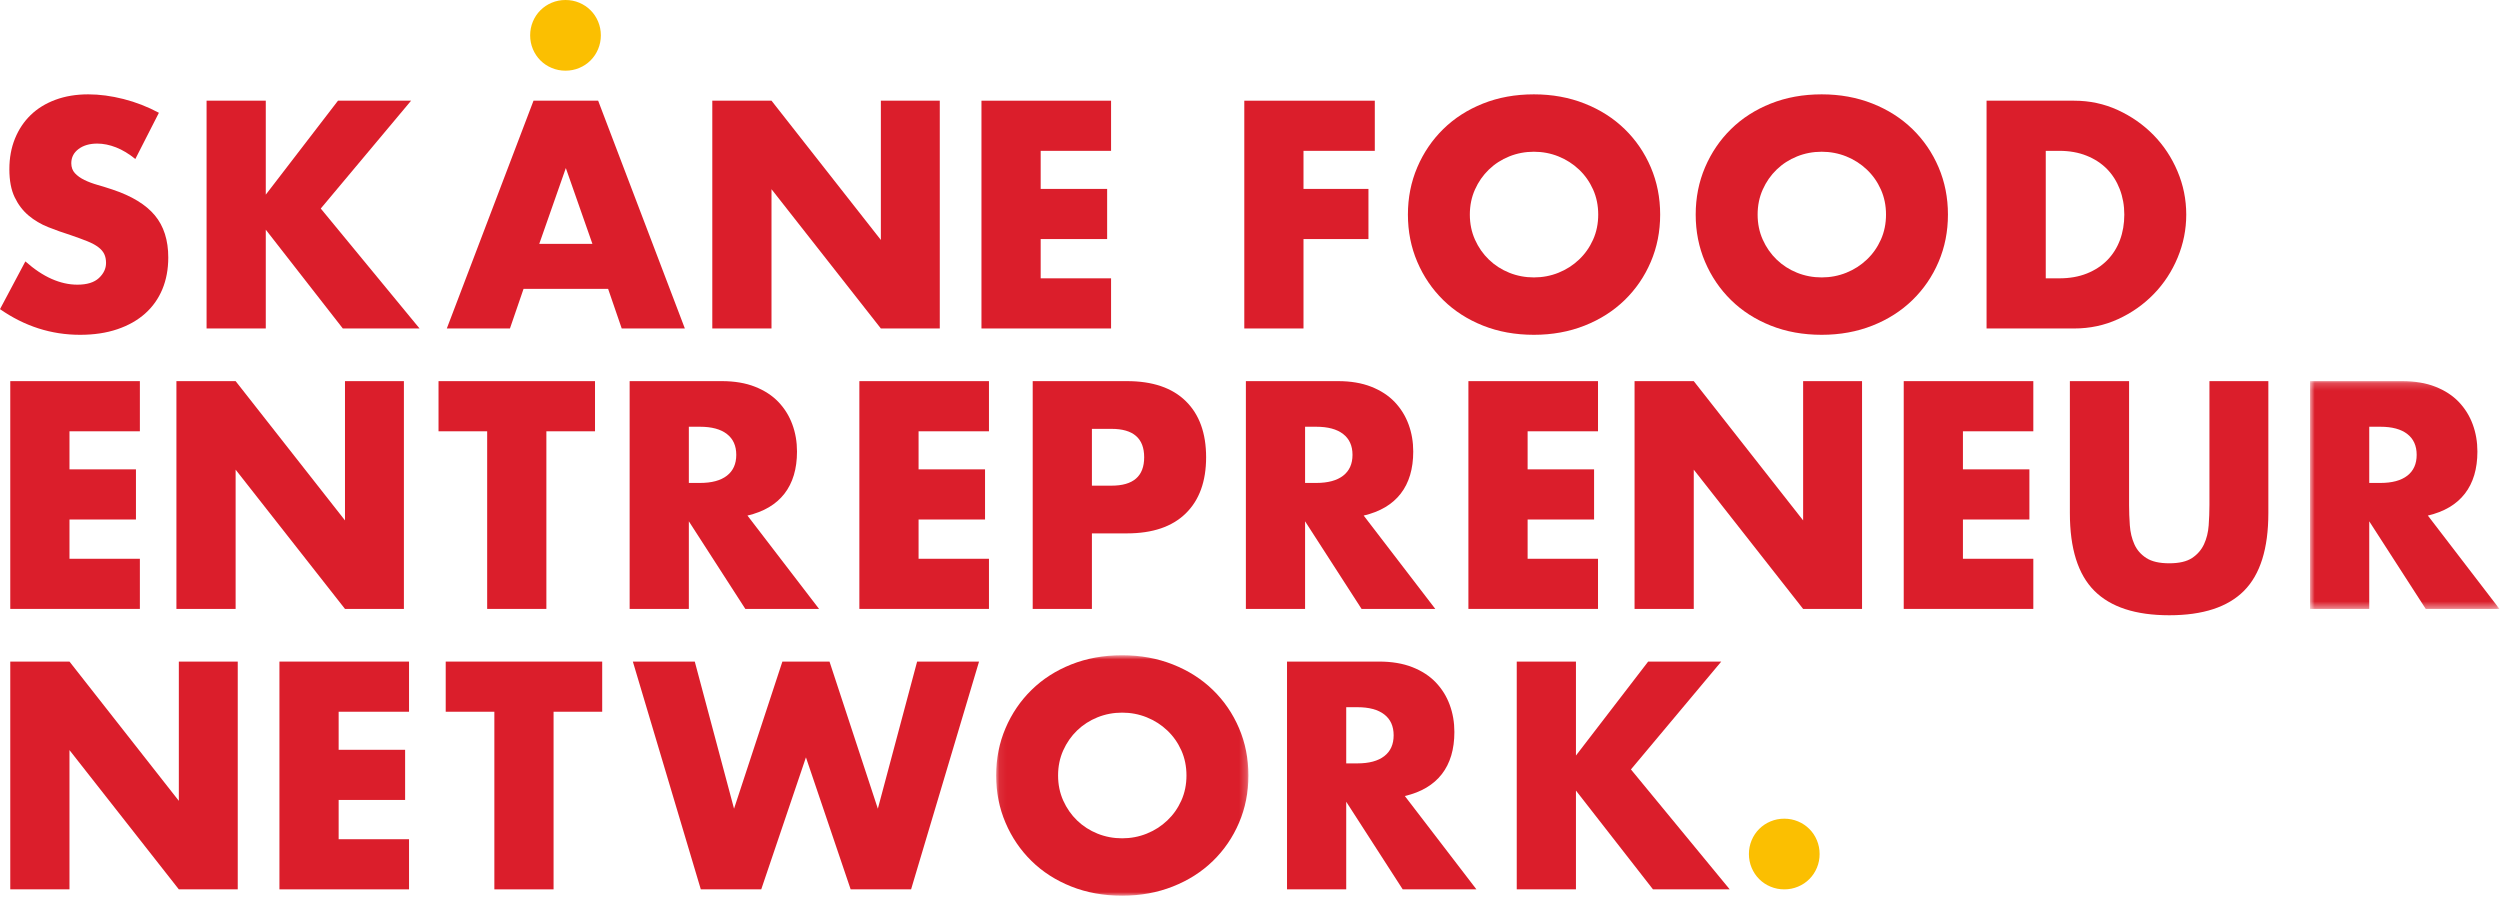
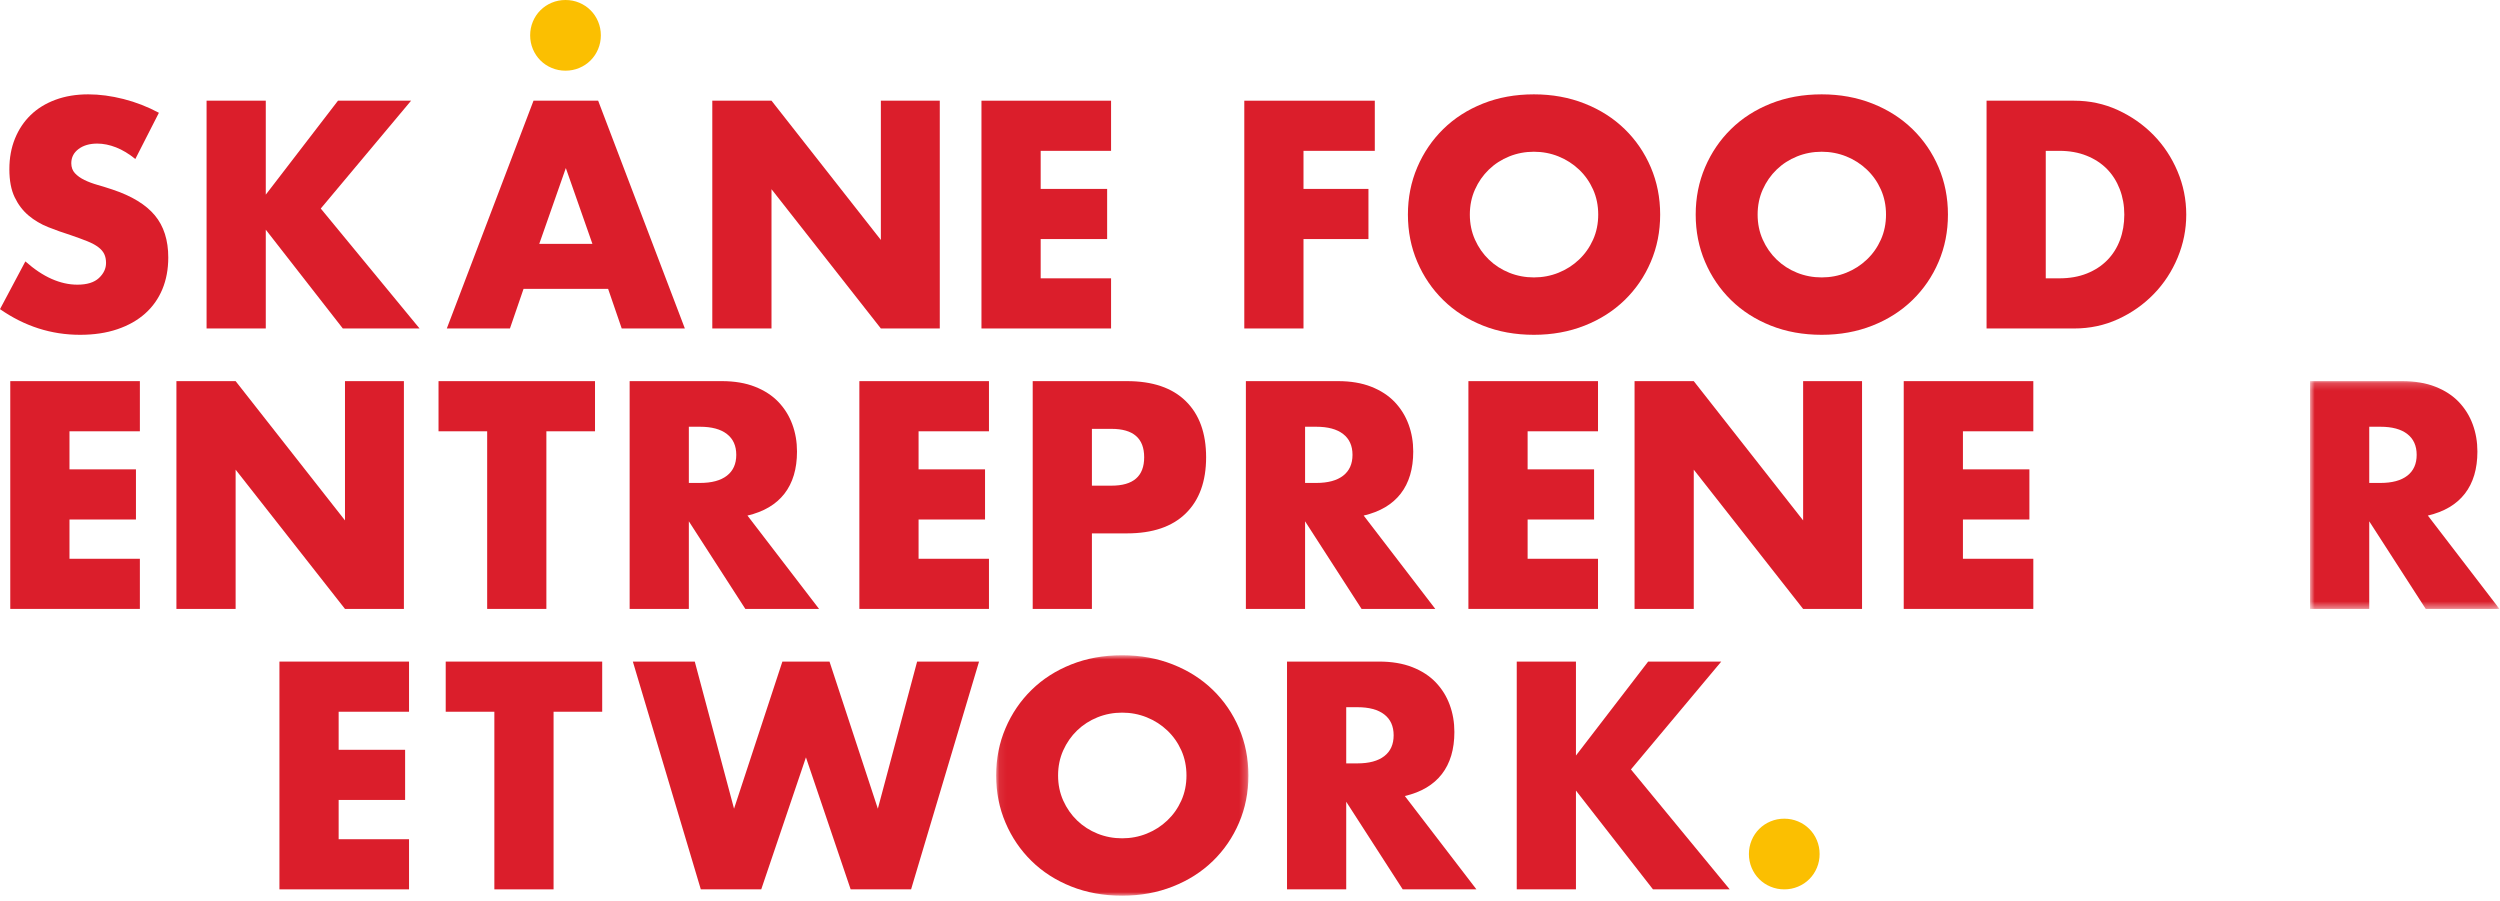
<svg xmlns="http://www.w3.org/2000/svg" height="124" viewBox="0 0 344 124" width="344">
  <mask id="a" fill="#fff">
    <path d="m.862.195h26.062v31.343h-26.062z" fill="#fff" fill-rule="evenodd" />
  </mask>
  <mask id="b" fill="#fff">
    <path d="m.071.912h34.71v33.088h-34.71z" fill="#fff" fill-rule="evenodd" />
  </mask>
  <g fill="none" fill-rule="evenodd">
    <g fill="#db1e2b">
      <path d="m18.623 21.878c-.888-.72-1.774-1.253-2.661-1.601-.887-.345-1.746-.519-2.577-.519-1.053 0-1.912.249-2.577.748-.665.5-.998 1.151-.998 1.954 0 .555.167 1.012.499 1.372.333.36.769.672 1.309.936.54.263 1.15.491 1.829.684.679.195 1.351.403 2.017.625 2.66.887 4.606 2.072 5.84 3.554 1.233 1.482 1.85 3.416 1.85 5.798 0 1.608-.27 3.063-.811 4.365-.54 1.303-1.33 2.418-2.369 3.346-1.039.929-2.315 1.65-3.825 2.162-1.51.513-3.221.768-5.133.768-3.963 0-7.635-1.176-11.016-3.532l3.491-6.568c1.22 1.081 2.425 1.886 3.617 2.411 1.191.526 2.369.79 3.534.79 1.33 0 2.32-.305 2.971-.915.652-.608.978-1.302.978-2.078 0-.472-.084-.879-.25-1.227-.166-.345-.444-.665-.831-.955-.389-.291-.894-.561-1.518-.811-.623-.249-1.379-.526-2.265-.831-1.054-.332-2.085-.701-3.097-1.102s-1.912-.936-2.702-1.601c-.789-.665-1.428-1.502-1.912-2.515-.485-1.011-.728-2.292-.728-3.845 0-1.551.257-2.957.77-4.219.512-1.26 1.232-2.341 2.161-3.242.928-.9 2.064-1.6 3.409-2.099 1.344-.499 2.848-.749 4.51-.749 1.551 0 3.172.215 4.863.645 1.69.43 3.311 1.06 4.864 1.892z" />
      <path d="m36.572 26.783 9.935-12.928h10.059l-12.429 14.84 13.594 16.503h-10.559l-10.6-13.593v13.593h-8.147v-31.343h8.147z" />
      <path d="m81.517 33.559-3.658-10.434-3.658 10.434zm2.161 6.193h-11.639l-1.871 5.447h-8.687l11.931-31.343h8.894l11.931 31.343h-8.688z" />
      <path d="m98.012 45.198v-31.343h8.147l15.048 19.163v-19.163h8.107v31.343h-8.107l-15.048-19.163v19.163z" />
      <path d="m152.883 20.756h-9.686v5.238h9.145v6.9h-9.145v5.404h9.686v6.9h-17.833v-31.342h17.833z" />
      <path d="m189.172 20.756h-9.811v5.238h8.938v6.9h-8.938v12.304h-8.146v-31.342h17.957z" />
      <path d="m202.25 29.526c0 1.247.235 2.398.707 3.45.471 1.054 1.108 1.968 1.912 2.743.804.777 1.738 1.38 2.806 1.809 1.066.43 2.196.644 3.388.644 1.191 0 2.321-.214 3.387-.644 1.067-.429 2.009-1.032 2.826-1.809.819-.775 1.462-1.689 1.934-2.743.471-1.052.706-2.203.706-3.45s-.235-2.396-.706-3.449c-.472-1.054-1.115-1.968-1.934-2.744-.817-.776-1.759-1.378-2.826-1.809-1.066-.429-2.196-.644-3.387-.644-1.192 0-2.322.215-3.388.644-1.068.431-2.002 1.033-2.806 1.809s-1.441 1.69-1.912 2.744c-.472 1.053-.707 2.202-.707 3.449m-8.521 0c0-2.327.429-4.495 1.289-6.506.858-2.008 2.049-3.762 3.574-5.258 1.524-1.496 3.346-2.667 5.467-3.512 2.119-.845 4.454-1.268 7.004-1.268 2.521 0 4.849.423 6.983 1.268 2.135.845 3.97 2.016 5.509 3.512 1.537 1.496 2.736 3.25 3.594 5.258.859 2.011 1.289 4.179 1.289 6.506 0 2.328-.43 4.496-1.289 6.506-.858 2.01-2.057 3.762-3.594 5.258-1.539 1.497-3.374 2.668-5.509 3.513-2.134.845-4.462 1.267-6.983 1.267-2.55 0-4.885-.422-7.004-1.267-2.121-.845-3.943-2.016-5.467-3.513-1.525-1.496-2.716-3.248-3.574-5.258-.86-2.01-1.289-4.178-1.289-6.506" />
      <path d="m241.849 29.526c0 1.247.235 2.398.707 3.45.471 1.054 1.108 1.968 1.912 2.743.804.777 1.738 1.38 2.807 1.809 1.065.43 2.195.644 3.387.644 1.191 0 2.321-.214 3.388-.644 1.066-.429 2.008-1.032 2.826-1.809.818-.775 1.461-1.689 1.933-2.743.471-1.052.707-2.203.707-3.45s-.236-2.396-.707-3.449c-.472-1.054-1.115-1.968-1.933-2.744s-1.76-1.378-2.826-1.809c-1.067-.429-2.197-.644-3.388-.644-1.192 0-2.322.215-3.387.644-1.069.431-2.003 1.033-2.807 1.809s-1.441 1.69-1.912 2.744c-.472 1.053-.707 2.202-.707 3.449m-8.521 0c0-2.327.429-4.495 1.289-6.506.858-2.008 2.049-3.762 3.574-5.258 1.524-1.496 3.346-2.667 5.467-3.512 2.12-.845 4.454-1.268 7.004-1.268 2.521 0 4.849.423 6.983 1.268 2.135.845 3.97 2.016 5.509 3.512 1.538 1.496 2.736 3.25 3.595 5.258.859 2.011 1.288 4.179 1.288 6.506 0 2.328-.429 4.496-1.288 6.506s-2.057 3.762-3.595 5.258c-1.539 1.497-3.374 2.668-5.509 3.513-2.134.845-4.462 1.267-6.983 1.267-2.55 0-4.884-.422-7.004-1.267-2.121-.845-3.943-2.016-5.467-3.513-1.525-1.496-2.716-3.248-3.574-5.258-.86-2.01-1.289-4.178-1.289-6.506" />
      <path d="m281.497 38.298h1.871c1.413 0 2.674-.222 3.782-.665 1.109-.443 2.043-1.054 2.806-1.83.763-.775 1.345-1.696 1.747-2.764.4-1.066.602-2.237.602-3.512 0-1.248-.208-2.411-.623-3.492-.416-1.081-1.005-2.008-1.767-2.785-.763-.775-1.697-1.386-2.807-1.829-1.108-.443-2.355-.665-3.74-.665h-1.871zm-8.146-24.442h12.053c2.134 0 4.137.429 6.008 1.288 1.87.86 3.504 2.003 4.905 3.429 1.399 1.428 2.5 3.091 3.304 4.989s1.206 3.886 1.206 5.965c0 2.05-.395 4.025-1.185 5.923-.79 1.899-1.885 3.569-3.284 5.009-1.4 1.443-3.035 2.592-4.905 3.45-1.871.86-3.887 1.289-6.049 1.289h-12.053z" />
      <path d="m19.246 59.346h-9.686v5.237h9.146v6.901h-9.146v5.403h9.686v6.9h-17.833v-31.342h17.833z" />
      <path d="m24.275 83.787v-31.343h8.147l15.048 19.163v-19.163h8.107v31.343h-8.107l-15.048-19.162v19.162z" />
      <path d="m75.181 59.346v24.441h-8.147v-24.441h-6.693v-6.901h21.532v6.901z" />
      <path d="m94.785 66.453h1.538c1.607 0 2.84-.332 3.699-.997.86-.665 1.289-1.622 1.289-2.869s-.429-2.202-1.289-2.867c-.859-.666-2.092-.999-3.699-.999h-1.538zm17.917 17.334h-10.144l-7.773-12.055v12.055h-8.147v-31.343h12.678c1.746 0 3.27.257 4.573.77 1.302.512 2.375 1.212 3.221 2.098.845.888 1.483 1.912 1.912 3.077.43 1.164.645 2.411.645 3.741 0 2.384-.576 4.316-1.726 5.799s-2.847 2.487-5.092 3.013z" />
      <path d="m136.081 59.346h-9.686v5.237h9.146v6.901h-9.146v5.403h9.686v6.9h-17.833v-31.342h17.833z" />
      <path d="m150.247 66.827h2.702c2.993 0 4.489-1.302 4.489-3.907s-1.496-3.908-4.489-3.908h-2.702zm0 16.96h-8.147v-31.343h12.968c3.52 0 6.215.914 8.085 2.744 1.872 1.828 2.808 4.407 2.808 7.732s-.936 5.902-2.808 7.731c-1.87 1.829-4.565 2.743-8.085 2.743h-4.821z" />
      <path d="m179.579 66.453h1.538c1.608 0 2.84-.332 3.699-.997.86-.665 1.289-1.622 1.289-2.869s-.429-2.202-1.289-2.867c-.859-.666-2.091-.999-3.699-.999h-1.538zm17.917 17.334h-10.144l-7.773-12.055v12.055h-8.146v-31.343h12.677c1.745 0 3.27.257 4.573.77 1.301.512 2.375 1.212 3.221 2.098.845.888 1.483 1.912 1.912 3.077.43 1.164.645 2.411.645 3.741 0 2.384-.575 4.316-1.726 5.799-1.15 1.483-2.847 2.487-5.092 3.013z" />
      <path d="m219.886 59.346h-9.686v5.237h9.145v6.901h-9.145v5.403h9.686v6.9h-17.833v-31.342h17.833z" />
      <path d="m224.915 83.787v-31.343h8.147l15.048 19.163v-19.163h8.107v31.343h-8.107l-15.048-19.162v19.162z" />
      <path d="m279.785 59.346h-9.686v5.237h9.146v6.901h-9.146v5.403h9.686v6.9h-17.832v-31.342h17.832z" />
-       <path d="m292.961 52.444v17.043c0 .915.035 1.85.104 2.807.069.956.277 1.822.624 2.597.346.777.894 1.407 1.642 1.891.748.485 1.801.728 3.158.728 1.359 0 2.405-.243 3.139-.728.734-.484 1.281-1.114 1.643-1.891.359-.775.575-1.641.644-2.597.068-.957.104-1.892.104-2.807v-17.043h8.106v18.166c0 4.877-1.117 8.438-3.347 10.683-2.231 2.245-5.661 3.367-10.289 3.367-4.627 0-8.063-1.122-10.308-3.367-2.244-2.245-3.366-5.806-3.366-10.683v-18.166z" />
      <path d="m9.008 14.204h1.538c1.608 0 2.841-.332 3.699-.997.86-.665 1.289-1.622 1.289-2.869s-.429-2.202-1.289-2.867c-.858-.666-2.091-.999-3.699-.999h-1.538zm17.917 17.334h-10.144l-7.773-12.055v12.055h-8.146v-31.343h12.677c1.745 0 3.27.257 4.573.77 1.302.512 2.375 1.212 3.221 2.098.845.888 1.483 1.912 1.912 3.077.43 1.164.645 2.411.645 3.741 0 2.384-.575 4.316-1.726 5.799-1.149 1.483-2.846 2.487-5.092 3.013z" mask="url(#a)" transform="translate(317 52.249)" />
-       <path d="m1.413 122.376v-31.343h8.147l15.048 19.164v-19.164h8.106v31.343h-8.106l-15.048-19.162v19.162z" />
      <path d="m56.283 97.935h-9.686v5.237h9.146v6.901h-9.146v5.404h9.686v6.899h-17.833v-31.342h17.833z" />
      <path d="m76.171 97.935v24.441h-8.147v-24.441h-6.694v-6.901h21.533v6.901z" />
      <path d="m95.601 91.033 5.403 20.244 6.652-20.244h6.484l6.652 20.244 5.404-20.244h8.521l-9.352 31.343h-8.315l-6.152-18.165-6.151 18.165h-8.315l-9.352-31.343z" />
      <path d="m8.592 17.456c0 1.247.236 2.397.707 3.45.472 1.054 1.108 1.968 1.912 2.743.804.777 1.739 1.379 2.806 1.809 1.066.43 2.196.644 3.388.644 1.191 0 2.321-.214 3.387-.644 1.068-.43 2.01-1.032 2.827-1.809.818-.775 1.462-1.689 1.934-2.743.471-1.053.706-2.203.706-3.45s-.235-2.396-.706-3.45c-.472-1.053-1.116-1.968-1.934-2.743-.817-.776-1.759-1.379-2.827-1.809-1.066-.43-2.196-.644-3.387-.644-1.192 0-2.322.214-3.388.644-1.067.43-2.002 1.033-2.806 1.809-.804.775-1.44 1.69-1.912 2.743-.471 1.054-.707 2.203-.707 3.45m-8.521 0c0-2.328.429-4.495 1.289-6.506.858-2.009 2.049-3.762 3.575-5.258 1.523-1.496 3.345-2.667 5.466-3.512 2.12-.845 4.455-1.268 7.004-1.268 2.522 0 4.849.423 6.983 1.268 2.135.845 3.971 2.016 5.509 3.512s2.737 3.249 3.594 5.258c.859 2.011 1.29 4.178 1.29 6.506s-.431 4.496-1.29 6.506c-.857 2.009-2.056 3.762-3.594 5.258-1.538 1.497-3.374 2.667-5.509 3.512-2.134.845-4.461 1.268-6.983 1.268-2.549 0-4.884-.423-7.004-1.268-2.121-.845-3.943-2.015-5.466-3.512-1.526-1.496-2.717-3.249-3.575-5.258-.86-2.01-1.289-4.178-1.289-6.506" mask="url(#b)" transform="translate(137 89.249)" />
      <path d="m185.24 105.042h1.537c1.608 0 2.841-.332 3.7-.997.86-.665 1.288-1.622 1.288-2.868 0-1.247-.428-2.203-1.288-2.868-.859-.666-2.092-.998-3.7-.998h-1.537zm17.916 17.334h-10.143l-7.773-12.055v12.055h-8.147v-31.343h12.678c1.745 0 3.27.258 4.573.77 1.301.513 2.375 1.212 3.221 2.099.845.887 1.483 1.911 1.912 3.076.43 1.165.645 2.411.645 3.741 0 2.384-.575 4.316-1.726 5.8-1.15 1.482-2.847 2.486-5.092 3.013z" />
      <path d="m216.851 103.962 9.935-12.929h10.059l-12.428 14.841 13.592 16.502h-10.558l-10.6-13.592v13.592h-8.147v-31.343h8.147z" />
    </g>
    <path d="m240.651 117.513c0-.665.124-1.294.374-1.891.25-.596.596-1.115 1.04-1.558.442-.444.962-.79 1.558-1.039.596-.25 1.226-.374 1.891-.374s1.295.124 1.892.374c.596.249 1.115.595 1.558 1.039.444.443.791.962 1.04 1.558.25.597.374 1.226.374 1.891 0 .666-.124 1.296-.374 1.892-.249.595-.596 1.116-1.04 1.558-.443.445-.962.79-1.558 1.039-.597.25-1.227.374-1.892.374s-1.295-.124-1.891-.374c-.596-.249-1.116-.594-1.558-1.039-.444-.442-.79-.963-1.04-1.558-.25-.596-.374-1.226-.374-1.892" fill="#fbbf01" />
    <path d="m72.949 4.862c0-.665.125-1.294.374-1.892.249-.595.596-1.115 1.039-1.557.443-.444.963-.791 1.559-1.04.595-.25 1.226-.373 1.891-.373s1.295.123 1.892.373c.596.249 1.115.596 1.558 1.04.444.442.791.962 1.04 1.557.25.598.375 1.227.375 1.892 0 .666-.125 1.296-.375 1.892-.249.595-.596 1.115-1.04 1.558-.443.445-.962.79-1.558 1.039-.597.25-1.227.374-1.892.374s-1.296-.124-1.891-.374c-.596-.249-1.116-.594-1.559-1.039-.443-.443-.79-.963-1.039-1.558-.249-.596-.374-1.226-.374-1.892" fill="#fbbf01" />
  </g>
</svg>